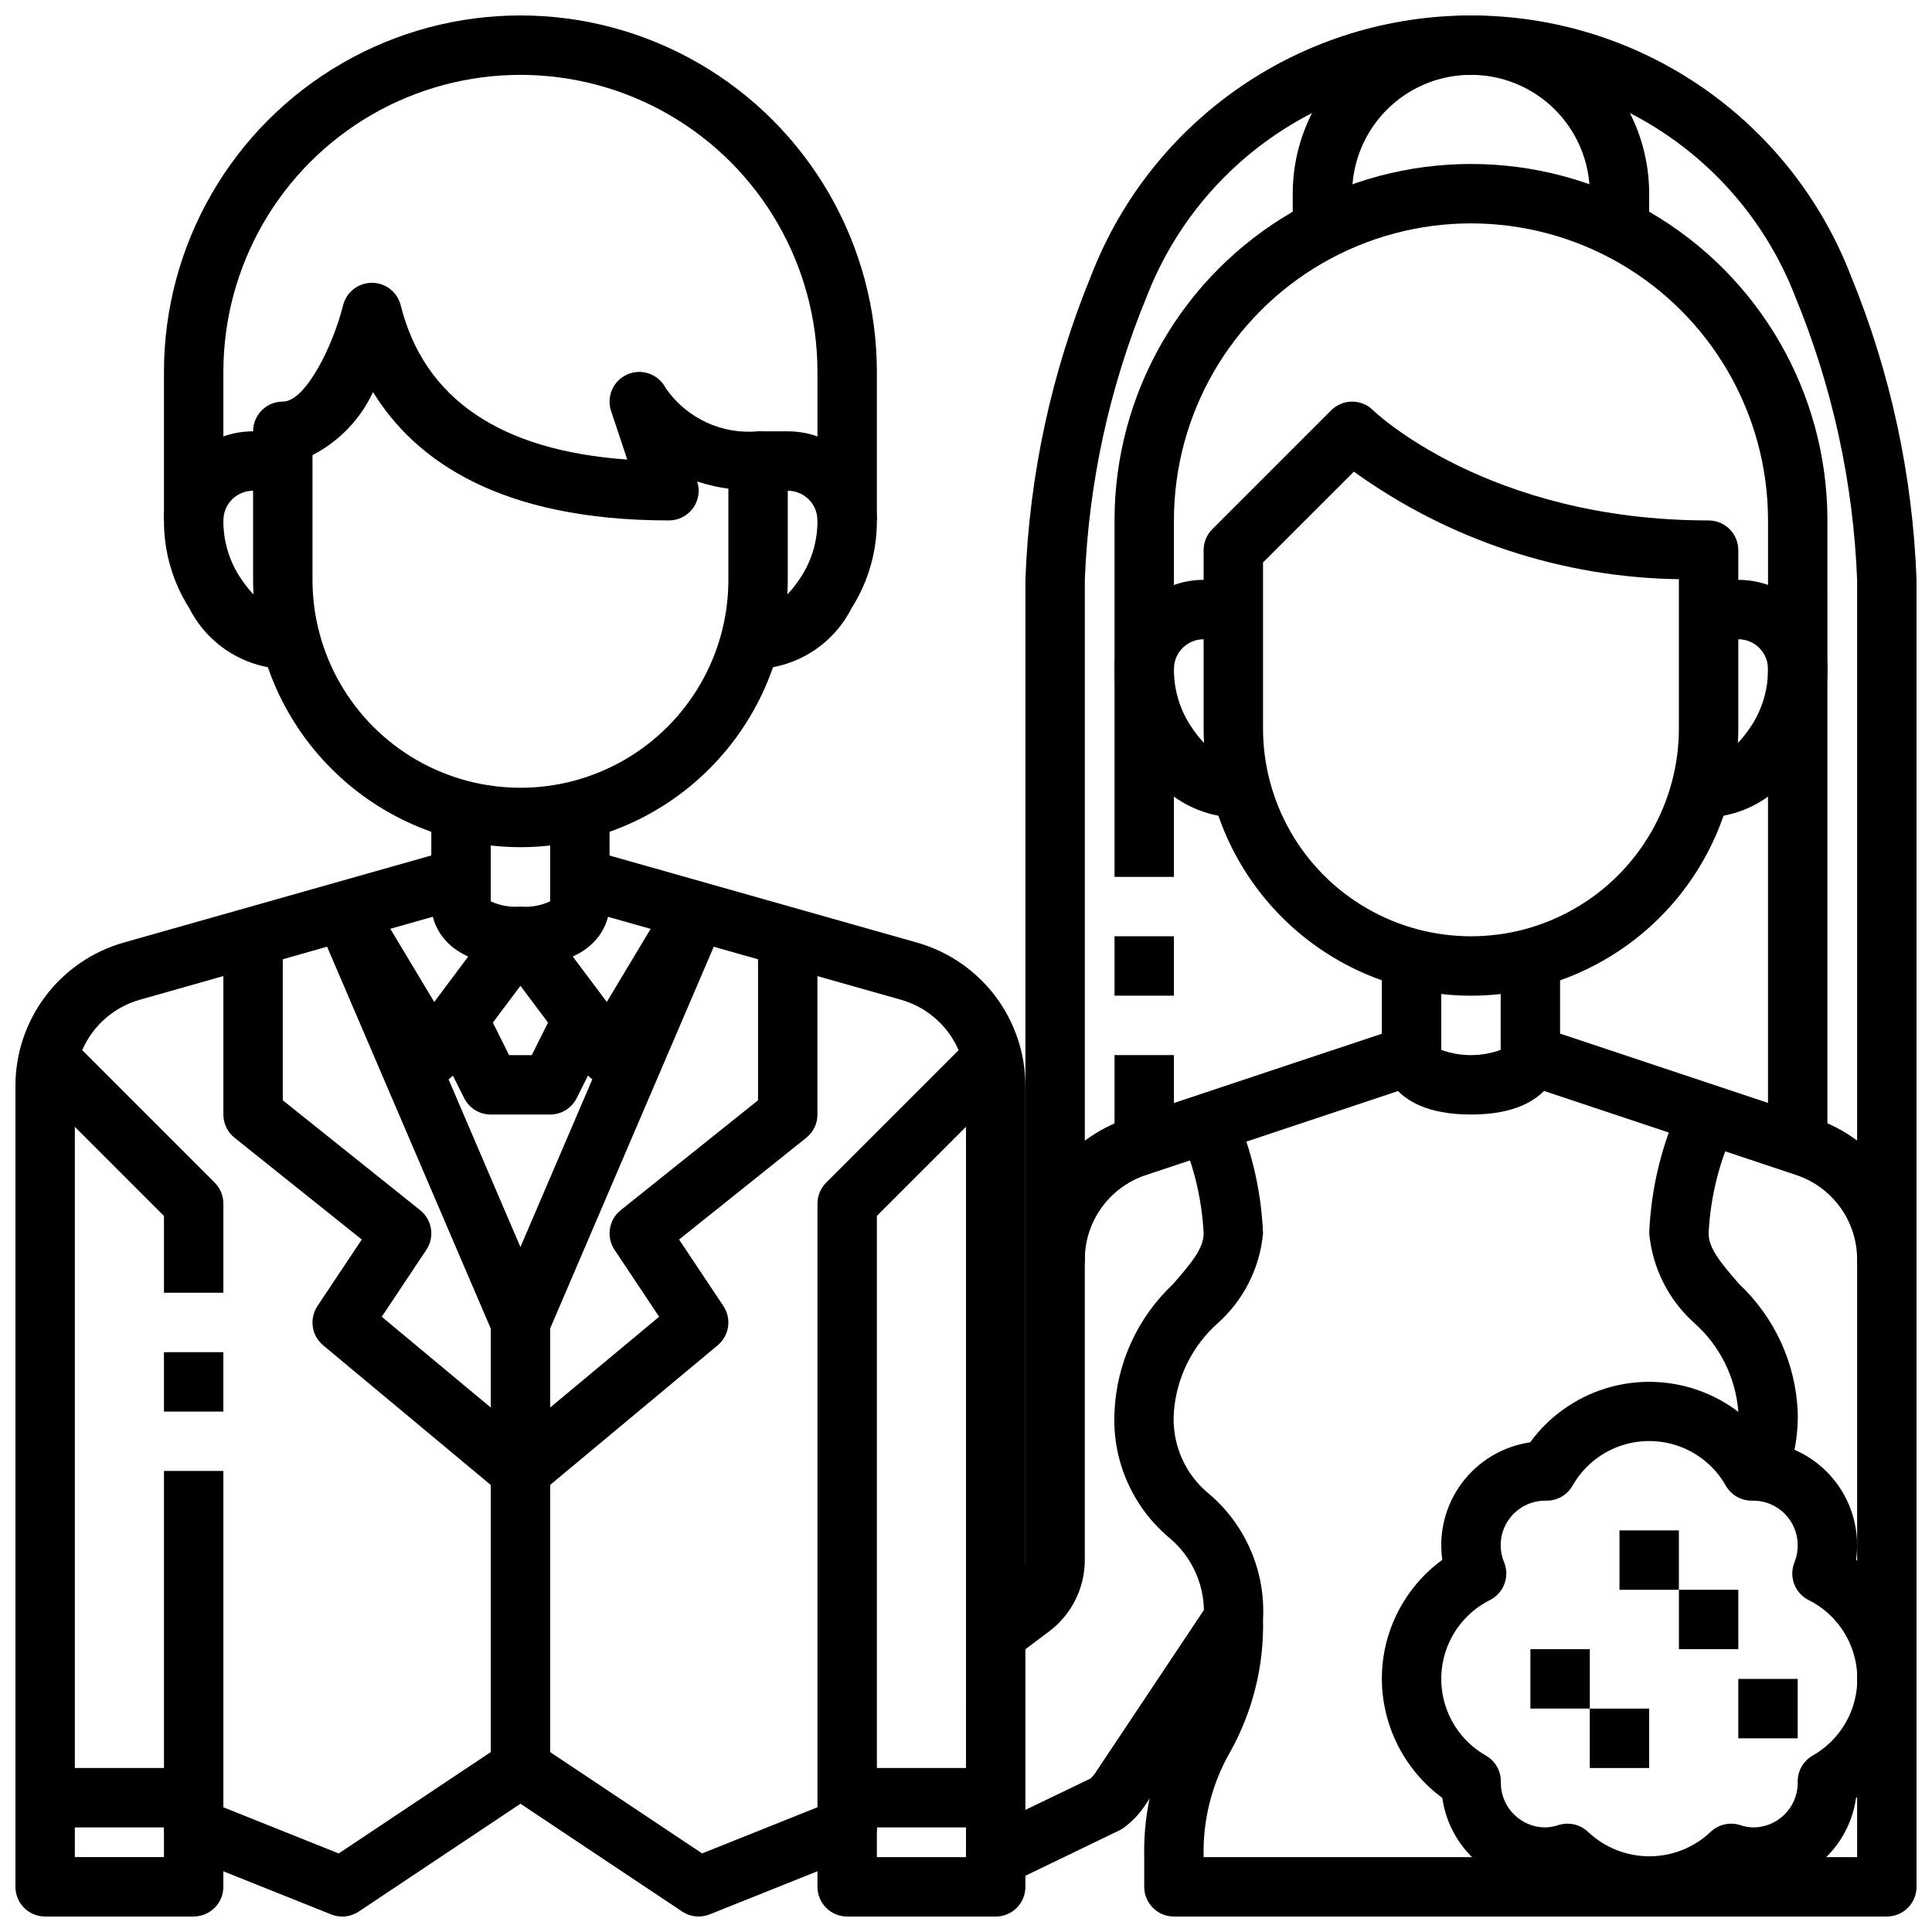
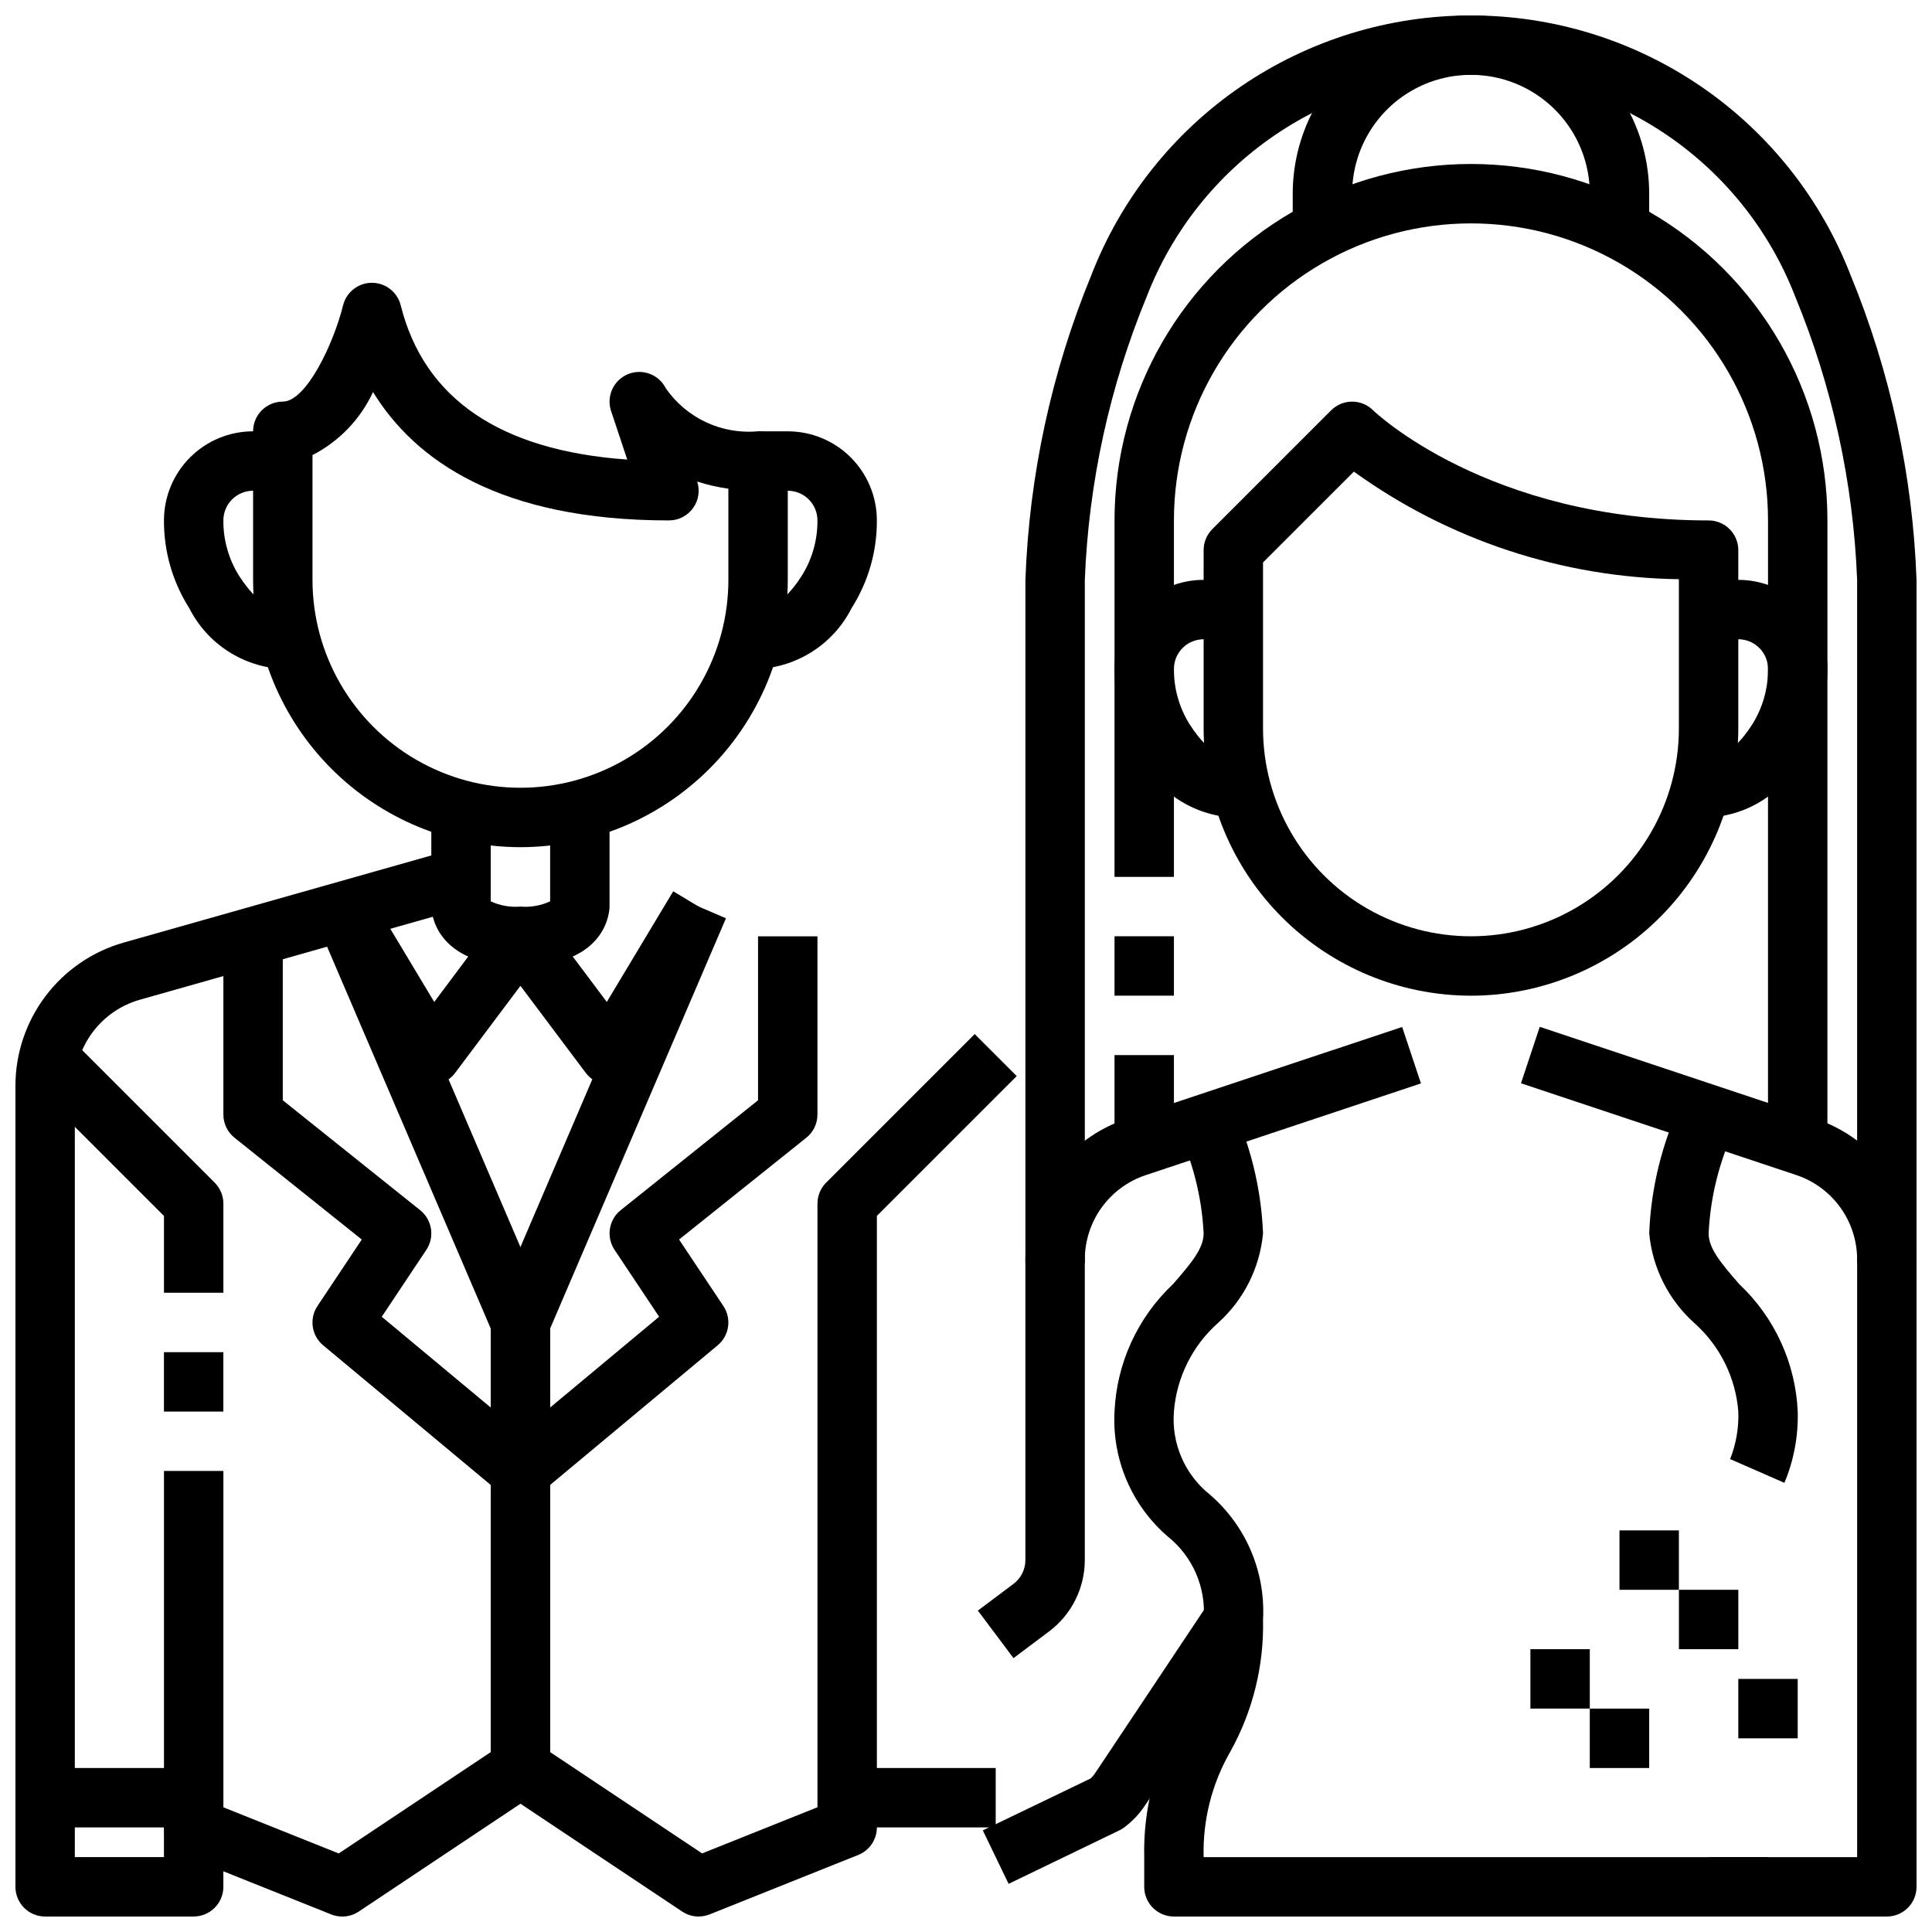
<svg xmlns="http://www.w3.org/2000/svg" width="800px" height="800px" version="1.1" viewBox="144 144 512 512">
  <defs>
    <clipPath id="k">
-       <path d="m187 148.09h190v133.91h-190z" />
-     </clipPath>
+       </clipPath>
    <clipPath id="h">
      <path d="m486 148.09h96v55.906h-96z" />
    </clipPath>
    <clipPath id="g">
      <path d="m148.09 368h121.91v283.9h-121.91z" />
    </clipPath>
    <clipPath id="f">
-       <path d="m294 368h122v283.9h-122z" />
-     </clipPath>
+       </clipPath>
    <clipPath id="e">
      <path d="m547 416h104.9v235.9h-104.9z" />
    </clipPath>
    <clipPath id="d">
      <path d="m439 435h174v216.9h-174z" />
    </clipPath>
    <clipPath id="c">
-       <path d="m510 510h141.9v141.9h-141.9z" />
+       <path d="m510 510v141.9h-141.9z" />
    </clipPath>
    <clipPath id="b">
      <path d="m533 148.09h118.9v330.91h-118.9z" />
    </clipPath>
    <clipPath id="a">
      <path d="m415 148.09h119v330.91h-119z" />
    </clipPath>
    <clipPath id="j">
      <path d="m274 381h140v270.9h-140z" />
    </clipPath>
    <clipPath id="i">
      <path d="m187 381h103v270.9h-103z" />
    </clipPath>
  </defs>
  <path d="m344.89 321.28v-15.742c4.832 0 8.941-4.824 11.539-8.879 2.785-4.41 4.242-9.523 4.203-14.738 0-2.086-0.828-4.09-2.305-5.566-1.477-1.477-3.477-2.305-5.566-2.305h-7.871v-15.746h7.871c6.266 0 12.27 2.488 16.699 6.918 4.43 4.43 6.918 10.438 6.918 16.699 0.043 8.227-2.285 16.297-6.699 23.238-2.344 4.637-5.871 8.566-10.223 11.398-4.356 2.832-9.379 4.461-14.566 4.723z" />
  <path d="m218.94 321.28c-5.188-0.262-10.211-1.891-14.566-4.723-4.352-2.832-7.879-6.762-10.223-11.398-4.414-6.941-6.738-15.012-6.699-23.238 0-6.262 2.488-12.27 6.918-16.699 4.43-4.43 10.434-6.918 16.699-6.918h7.871v15.742l-7.871 0.004c-4.348 0-7.871 3.523-7.871 7.871-0.039 5.215 1.418 10.328 4.203 14.738 2.598 4.051 6.707 8.879 11.539 8.879z" />
  <path d="m281.92 368.51c-18.785-0.023-36.793-7.492-50.074-20.773-13.281-13.285-20.754-31.293-20.773-50.074v-39.363c0-4.348 3.523-7.871 7.871-7.871 6.141 0 13.383-15.098 15.98-25.527 0.879-3.504 4.027-5.961 7.637-5.961 3.606 0.004 6.75 2.461 7.629 5.961 6.195 24.773 26.371 38.504 60.039 40.887l-4.289-12.879c-1.297-3.918 0.648-8.168 4.461-9.746 3.812-1.578 8.195 0.051 10.047 3.738 2.699 3.894 6.387 7.004 10.684 9.008 4.297 2 9.047 2.828 13.766 2.391 2.086 0 4.09 0.832 5.566 2.309 1.477 1.477 2.305 3.477 2.305 5.566v31.488c-0.02 18.781-7.492 36.789-20.773 50.074-13.281 13.281-31.289 20.75-50.074 20.773zm-55.105-103.91v33.062c0 19.684 10.504 37.875 27.555 47.719 17.047 9.844 38.055 9.844 55.102 0 17.051-9.844 27.555-28.035 27.555-47.719v-24.152c-2.805-0.391-5.566-1.027-8.258-1.898 0.777 2.398 0.363 5.019-1.117 7.059-1.484 2.039-3.852 3.246-6.371 3.246-44.777 0-67.297-15.91-78.422-34.023-3.344 7.195-8.988 13.074-16.043 16.707z" />
  <g clip-path="url(#k)">
    <path d="m376.38 281.92h-15.746v-39.359c0-28.125-15.004-54.113-39.359-68.176-24.355-14.059-54.363-14.059-78.719 0-24.355 14.062-39.359 40.051-39.359 68.176v39.359h-15.746v-39.359c0-33.75 18.004-64.934 47.234-81.809 29.227-16.875 65.234-16.875 94.461 0 29.23 16.875 47.234 48.059 47.234 81.809z" />
  </g>
  <path d="m596.8 360.64v-15.742c4.832 0 8.941-4.824 11.539-8.879 2.781-4.41 4.242-9.523 4.203-14.738 0-2.086-0.828-4.09-2.305-5.566-1.477-1.477-3.481-2.305-5.566-2.305h-7.871v-15.742h7.871c6.262 0 12.27 2.484 16.699 6.914 4.43 4.43 6.918 10.438 6.918 16.699 0.039 8.23-2.285 16.297-6.699 23.238-2.344 4.637-5.871 8.566-10.227 11.398-4.352 2.832-9.379 4.461-14.562 4.723z" />
  <path d="m470.85 360.64c-5.188-0.262-10.211-1.891-14.566-4.723-4.352-2.832-7.879-6.762-10.223-11.398-4.418-6.941-6.742-15.008-6.699-23.238 0-6.262 2.488-12.27 6.918-16.699 4.426-4.43 10.434-6.914 16.699-6.914h7.871v15.742h-7.871c-4.348 0-7.875 3.523-7.875 7.871-0.039 5.215 1.422 10.328 4.203 14.738 2.598 4.055 6.707 8.879 11.543 8.879z" />
  <path d="m533.82 407.87c-18.785-0.02-36.793-7.492-50.074-20.773-13.285-13.281-20.754-31.293-20.773-50.074v-47.234c0-2.086 0.828-4.09 2.305-5.562l31.488-31.488c3.074-3.074 8.059-3.074 11.129 0 0.277 0.266 30.309 29.18 88.902 29.18 2.086 0 4.09 0.828 5.566 2.305 1.473 1.477 2.305 3.481 2.305 5.566v47.234c-0.023 18.781-7.492 36.793-20.773 50.074-13.285 13.281-31.293 20.754-50.074 20.773zm-55.105-114.82v43.973c0 19.688 10.504 37.879 27.551 47.719 17.051 9.844 38.055 9.844 55.105 0 17.051-9.84 27.551-28.031 27.551-47.719v-39.527c-30.953-0.449-61.023-10.402-86.133-28.512z" />
  <path d="m628.29 321.28h-15.746v-39.359c0-28.125-15.004-54.113-39.359-68.172-24.355-14.062-54.363-14.062-78.723 0-24.355 14.059-39.359 40.047-39.359 68.172v39.359h-15.742v-39.359c0-33.75 18.004-64.934 47.23-81.809 29.227-16.875 65.238-16.875 94.465 0 29.227 16.875 47.234 48.059 47.234 81.809z" />
  <g clip-path="url(#h)">
    <path d="m581.05 203.2h-15.742v-7.875c0-11.246-6.004-21.645-15.746-27.27-9.742-5.625-21.746-5.625-31.488 0s-15.742 16.023-15.742 27.27v7.875h-15.746v-7.875c0-16.871 9.004-32.465 23.617-40.902s32.617-8.438 47.23 0 23.617 24.031 23.617 40.902z" />
  </g>
  <path d="m281.92 400c-23.348 0-23.617-15.098-23.617-15.742v-23.621h15.742v22.23h0.004c2.461 1.137 5.172 1.613 7.871 1.387 2.699 0.227 5.41-0.25 7.871-1.387v-22.23h15.742v23.617c0.004 0.645-0.266 15.746-23.613 15.746z" />
-   <path d="m533.82 439.36c-23.348 0-23.617-15.098-23.617-15.742v-23.617h15.742v22.23c5.086 1.848 10.66 1.848 15.746 0v-22.23h15.742v23.617c0 0.645-0.266 15.742-23.613 15.742z" />
  <g clip-path="url(#g)">
    <path d="m195.32 651.9h-39.359c-4.348 0-7.871-3.523-7.871-7.871v-212.36c0.023-8.562 2.828-16.887 7.996-23.715 5.164-6.832 12.41-11.797 20.641-14.148l88.285-25 4.281 15.145-88.273 25c-4.941 1.41-9.289 4.391-12.387 8.488-3.102 4.098-4.785 9.094-4.801 14.23v204.48h23.617v-7.871h15.746v15.742c0 2.086-0.832 4.09-2.309 5.566-1.477 1.477-3.477 2.305-5.566 2.305z" />
  </g>
  <g clip-path="url(#f)">
    <path d="m407.87 651.9h-39.359c-4.348 0-7.875-3.523-7.875-7.871v-15.742h15.742v7.871h23.617l0.004-204.48c-0.016-5.137-1.699-10.133-4.797-14.23-3.102-4.098-7.449-7.078-12.391-8.488l-88.301-25 4.281-15.145 88.285 25h0.004c8.234 2.348 15.488 7.312 20.656 14.141 5.172 6.832 7.981 15.156 8.004 23.723v212.36c0 2.086-0.828 4.09-2.305 5.566-1.477 1.477-3.481 2.305-5.566 2.305z" />
  </g>
  <path d="m412.59 583.42-9.445-12.594 9.445-7.086c1.98-1.488 3.148-3.82 3.148-6.301v-79.641c-0.008-8.262 2.59-16.316 7.422-23.02 4.832-6.703 11.652-11.711 19.492-14.316l72.934-24.309 4.977 14.957-72.926 24.309c-4.699 1.566-8.789 4.566-11.688 8.586-2.898 4.016-4.461 8.84-4.465 13.793v79.641c-0.012 7.434-3.512 14.426-9.449 18.895z" />
  <g clip-path="url(#e)">
    <path d="m644.03 651.9h-47.23v-15.742h39.359v-158.36c0-4.957-1.559-9.789-4.457-13.812-2.902-4.023-6.992-7.031-11.699-8.598l-72.926-24.309 4.977-14.957 72.934 24.309c7.848 2.606 14.672 7.621 19.504 14.328 4.832 6.711 7.426 14.773 7.41 23.039v166.23c0 2.086-0.828 4.09-2.305 5.566-1.477 1.477-3.481 2.305-5.566 2.305z" />
  </g>
  <g clip-path="url(#d)">
    <path d="m604.67 651.9h-149.57c-4.348 0-7.871-3.523-7.871-7.871v-7.871c-0.277-12.23 2.711-24.316 8.66-35.008 4.894-8.492 7.344-18.172 7.086-27.969 0.68-8.453-2.879-16.691-9.504-21.988-9.586-8.254-14.797-20.484-14.113-33.117 0.574-12.855 6.144-24.98 15.523-33.793 5.016-5.762 8.094-9.504 8.094-13.438-0.496-9.703-2.902-19.211-7.086-27.977l14.098-7.031c5.262 10.953 8.23 22.867 8.73 35.008-0.844 9.148-5.113 17.641-11.957 23.773-6.773 6.019-10.949 14.426-11.66 23.457-0.68 8.453 2.879 16.691 9.504 21.988 9.582 8.254 14.797 20.484 14.113 33.117 0.277 12.23-2.711 24.316-8.66 35.008-4.894 8.492-7.344 18.172-7.082 27.969h149.57v7.871c0 2.086-0.828 4.09-2.305 5.566-1.477 1.477-3.481 2.305-5.566 2.305z" />
  </g>
  <path d="m616.89 536.97-14.387-6.297c1.586-4.004 2.324-8.293 2.172-12.598-0.711-9.031-4.887-17.438-11.66-23.457-6.844-6.133-11.113-14.625-11.957-23.773 0.477-12.137 3.422-24.051 8.66-35.008l14.098 7.031c-4.16 8.77-6.543 18.277-7.012 27.977 0 3.938 3.078 7.676 8.094 13.438h-0.004c9.379 8.812 14.949 20.938 15.523 33.793 0.172 6.477-1.031 12.914-3.527 18.895z" />
  <g clip-path="url(#c)">
    <path d="m581.05 651.9c-8.613 0-16.98-2.871-23.781-8.164-7.207 1.059-14.535-0.805-20.363-5.172-5.828-4.367-9.672-10.883-10.676-18.098-10.023-7.391-15.969-19.086-16.027-31.543-0.008-12.469 5.945-24.191 16.02-31.543-1.027-7.215 0.844-14.547 5.207-20.383 4.367-5.84 10.867-9.711 18.078-10.766 7.352-10.074 19.074-16.027 31.543-16.027s24.191 5.953 31.543 16.027c7.215 1.055 13.715 4.926 18.078 10.766 4.363 5.836 6.238 13.168 5.207 20.383 10.074 7.352 16.027 19.074 16.02 31.543-0.059 12.457-6 24.152-16.027 31.543-1.016 7.211-4.859 13.719-10.684 18.086-5.824 4.367-13.152 6.231-20.355 5.184-6.797 5.293-15.168 8.164-23.781 8.164zm-21.672-24.609v0.004c2.055-0.012 4.035 0.781 5.512 2.211 4.383 4.133 10.176 6.434 16.199 6.434s11.82-2.301 16.203-6.434c2.07-2.004 5.074-2.711 7.824-1.852 1.121 0.387 2.297 0.598 3.484 0.633 6.406 0 11.645-5.102 11.809-11.504v-0.715c0.004-2.809 1.504-5.406 3.938-6.809 4.945-2.797 8.699-7.301 10.566-12.668 1.863-5.367 1.711-11.23-0.434-16.488-2.144-5.262-6.133-9.562-11.219-12.094-3.652-1.867-5.258-6.223-3.691-10.016 0.574-1.426 0.859-2.953 0.84-4.492 0.004-6.402-5.098-11.641-11.5-11.809h-0.715c-2.812-0.004-5.406-1.504-6.812-3.938-2.723-4.82-7.074-8.52-12.277-10.43-5.199-1.91-10.91-1.91-16.109 0s-9.551 5.609-12.277 10.43c-1.406 2.434-4 3.934-6.809 3.938h-0.723-0.004c-6.398 0.172-11.496 5.406-11.492 11.809 0 1.543 0.305 3.07 0.898 4.492 1.562 3.793-0.043 8.148-3.695 10.016-5.082 2.531-9.07 6.832-11.215 12.094-2.144 5.258-2.301 11.121-0.438 16.488 1.867 5.367 5.621 9.871 10.566 12.668 2.434 1.402 3.934 4 3.938 6.809v0.723c0.172 6.379 5.375 11.465 11.754 11.496 1.199-0.031 2.391-0.242 3.527-0.633 0.762-0.238 1.555-0.359 2.352-0.359z" />
  </g>
  <path d="m588.93 565.31h15.742v15.742h-15.742z" />
  <path d="m573.18 549.57h15.742v15.742h-15.742z" />
  <path d="m604.67 588.93h15.742v15.742h-15.742z" />
  <path d="m549.57 581.05h15.742v15.742h-15.742z" />
  <path d="m565.31 596.8h15.742v15.742h-15.742z" />
  <path d="m411.29 643.24-6.832-14.168 28.52-13.738c0.516-0.461 0.965-0.992 1.34-1.574l29.984-44.98 13.098 8.738-29.992 44.988c-1.488 2.234-3.352 4.195-5.508 5.797-0.406 0.305-0.84 0.566-1.301 0.785z" />
  <g clip-path="url(#b)">
    <path d="m651.9 478.72h-15.742v-181.05c-1.012-25.824-6.574-51.262-16.438-75.148-6.715-17.312-18.52-32.184-33.852-42.656-15.332-10.477-33.48-16.062-52.047-16.023v-15.742c21.762-0.023 43.023 6.539 60.984 18.828 17.965 12.293 31.781 29.734 39.641 50.027 10.543 25.664 16.453 52.988 17.453 80.715z" />
  </g>
  <g clip-path="url(#a)">
    <path d="m431.49 478.72h-15.746v-181.05c1.004-27.727 6.91-55.051 17.453-80.715 7.859-20.293 21.68-37.734 39.641-50.027 17.961-12.289 39.223-18.852 60.988-18.828v15.742c-18.57-0.039-36.715 5.547-52.051 16.023-15.332 10.473-27.133 25.344-33.852 42.656-9.859 23.887-15.426 49.324-16.434 75.148z" />
  </g>
  <path d="m612.54 321.28h15.742v125.95h-15.742z" />
  <path d="m439.36 423.61h15.742v23.617h-15.742z" />
  <path d="m439.36 392.12h15.742v15.742h-15.742z" />
  <path d="m439.36 321.28h15.742v55.105h-15.742z" />
  <path d="m305.54 431.49c-2.481 0-4.812-1.168-6.297-3.152l-17.32-23.086-17.316 23.086c-1.562 2.117-4.086 3.301-6.707 3.152-2.602-0.152-4.961-1.578-6.301-3.812l-23.617-39.359 13.492-8.109 17.602 29.324 16.551-22.129c1.547-1.883 3.859-2.973 6.297-2.973s4.75 1.09 6.297 2.973l16.586 22.121 17.602-29.324 13.492 8.109-23.617 39.359h0.004c-1.34 2.234-3.699 3.66-6.297 3.812z" />
-   <path d="m289.79 439.36h-15.742c-2.984 0-5.711-1.684-7.047-4.356l-7.871-15.742 14.09-7.039 5.691 11.391h6.016l5.691-11.391 14.09 7.039-7.871 15.742c-1.336 2.672-4.062 4.356-7.047 4.356z" />
  <g clip-path="url(#j)">
    <path d="m329.15 651.9c-1.555 0-3.074-0.457-4.367-1.32l-47.23-31.488c-2.191-1.461-3.504-3.918-3.504-6.551v-118.08c-0.004-1.066 0.215-2.121 0.637-3.102l47.23-110.21 14.469 6.203-46.594 108.72v112.25l40.281 26.852 30.566-12.227v-159.98c0.004-2.09 0.832-4.09 2.309-5.566l39.359-39.359 11.133 11.133-37.055 37.051v162.05c0 3.219-1.961 6.117-4.953 7.312l-39.359 15.742c-0.93 0.371-1.918 0.562-2.922 0.559z" />
  </g>
  <path d="m203.2 486.59h-15.746v-20.355l-37.055-37.055 11.133-11.133 39.359 39.359v0.004c1.477 1.477 2.309 3.477 2.309 5.566z" />
  <path d="m187.45 502.34h15.742v15.742h-15.742z" />
  <g clip-path="url(#i)">
    <path d="m234.69 651.9c-1 0.004-1.992-0.188-2.922-0.559l-39.359-15.742c-2.992-1.195-4.953-4.094-4.953-7.312v-94.465h15.746v89.133l30.566 12.227 40.281-26.852v-112.25l-46.594-108.72 14.469-6.203 47.23 110.21c0.422 0.98 0.641 2.035 0.637 3.102v118.08c0 2.633-1.312 5.09-3.5 6.551l-47.23 31.488h-0.004c-1.293 0.863-2.812 1.32-4.367 1.32z" />
  </g>
  <path d="m286.96 539.88-10.094-12.105 41.809-34.824-11.809-17.727v-0.004c-2.266-3.398-1.559-7.965 1.633-10.516l36.391-29.121v-43.453h15.742v47.234c0.004 2.391-1.082 4.652-2.949 6.148l-33.723 26.977 11.738 17.609h-0.004c2.238 3.348 1.59 7.844-1.504 10.422z" />
  <path d="m276.87 539.88-47.23-39.359c-3.094-2.578-3.742-7.074-1.504-10.422l11.738-17.609-33.727-26.977c-1.867-1.496-2.953-3.758-2.949-6.148v-47.234h15.742v43.453l36.406 29.125 0.004 0.004c3.188 2.551 3.894 7.117 1.629 10.516l-11.809 17.727 41.809 34.824z" />
  <path d="m155.96 612.54h39.359v15.742h-39.359z" />
  <path d="m368.51 612.54h39.359v15.742h-39.359z" />
</svg>